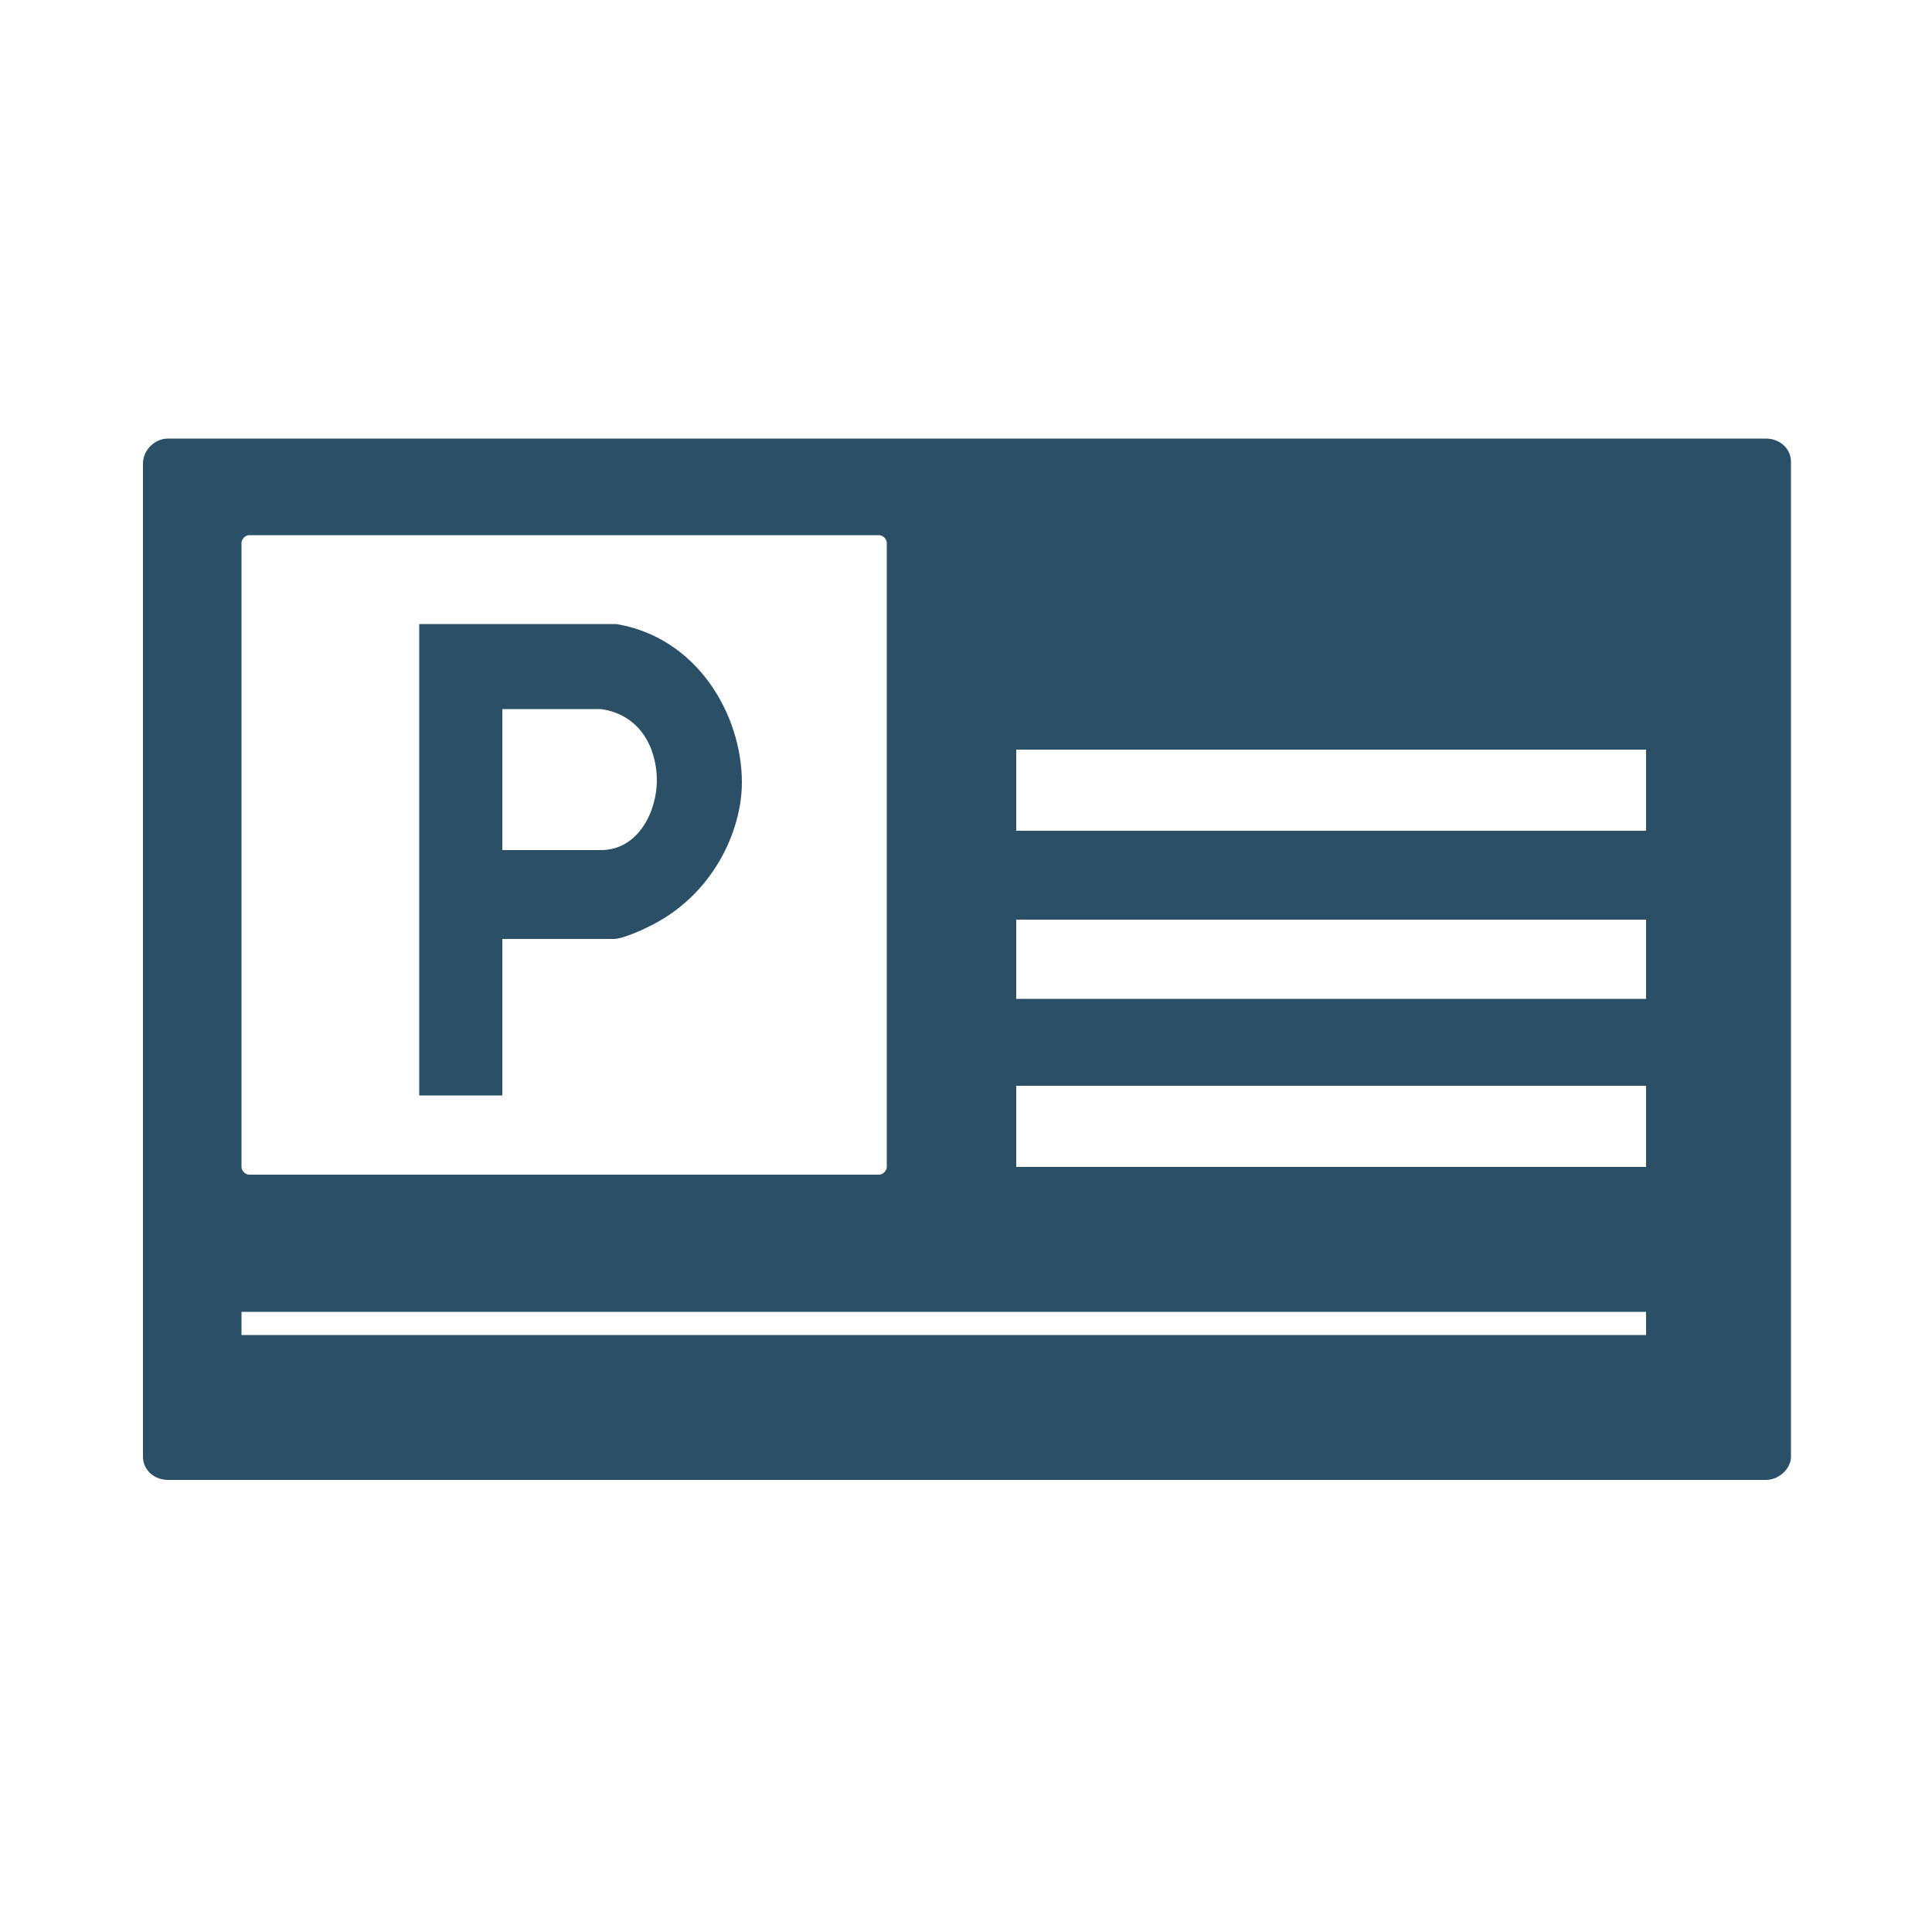
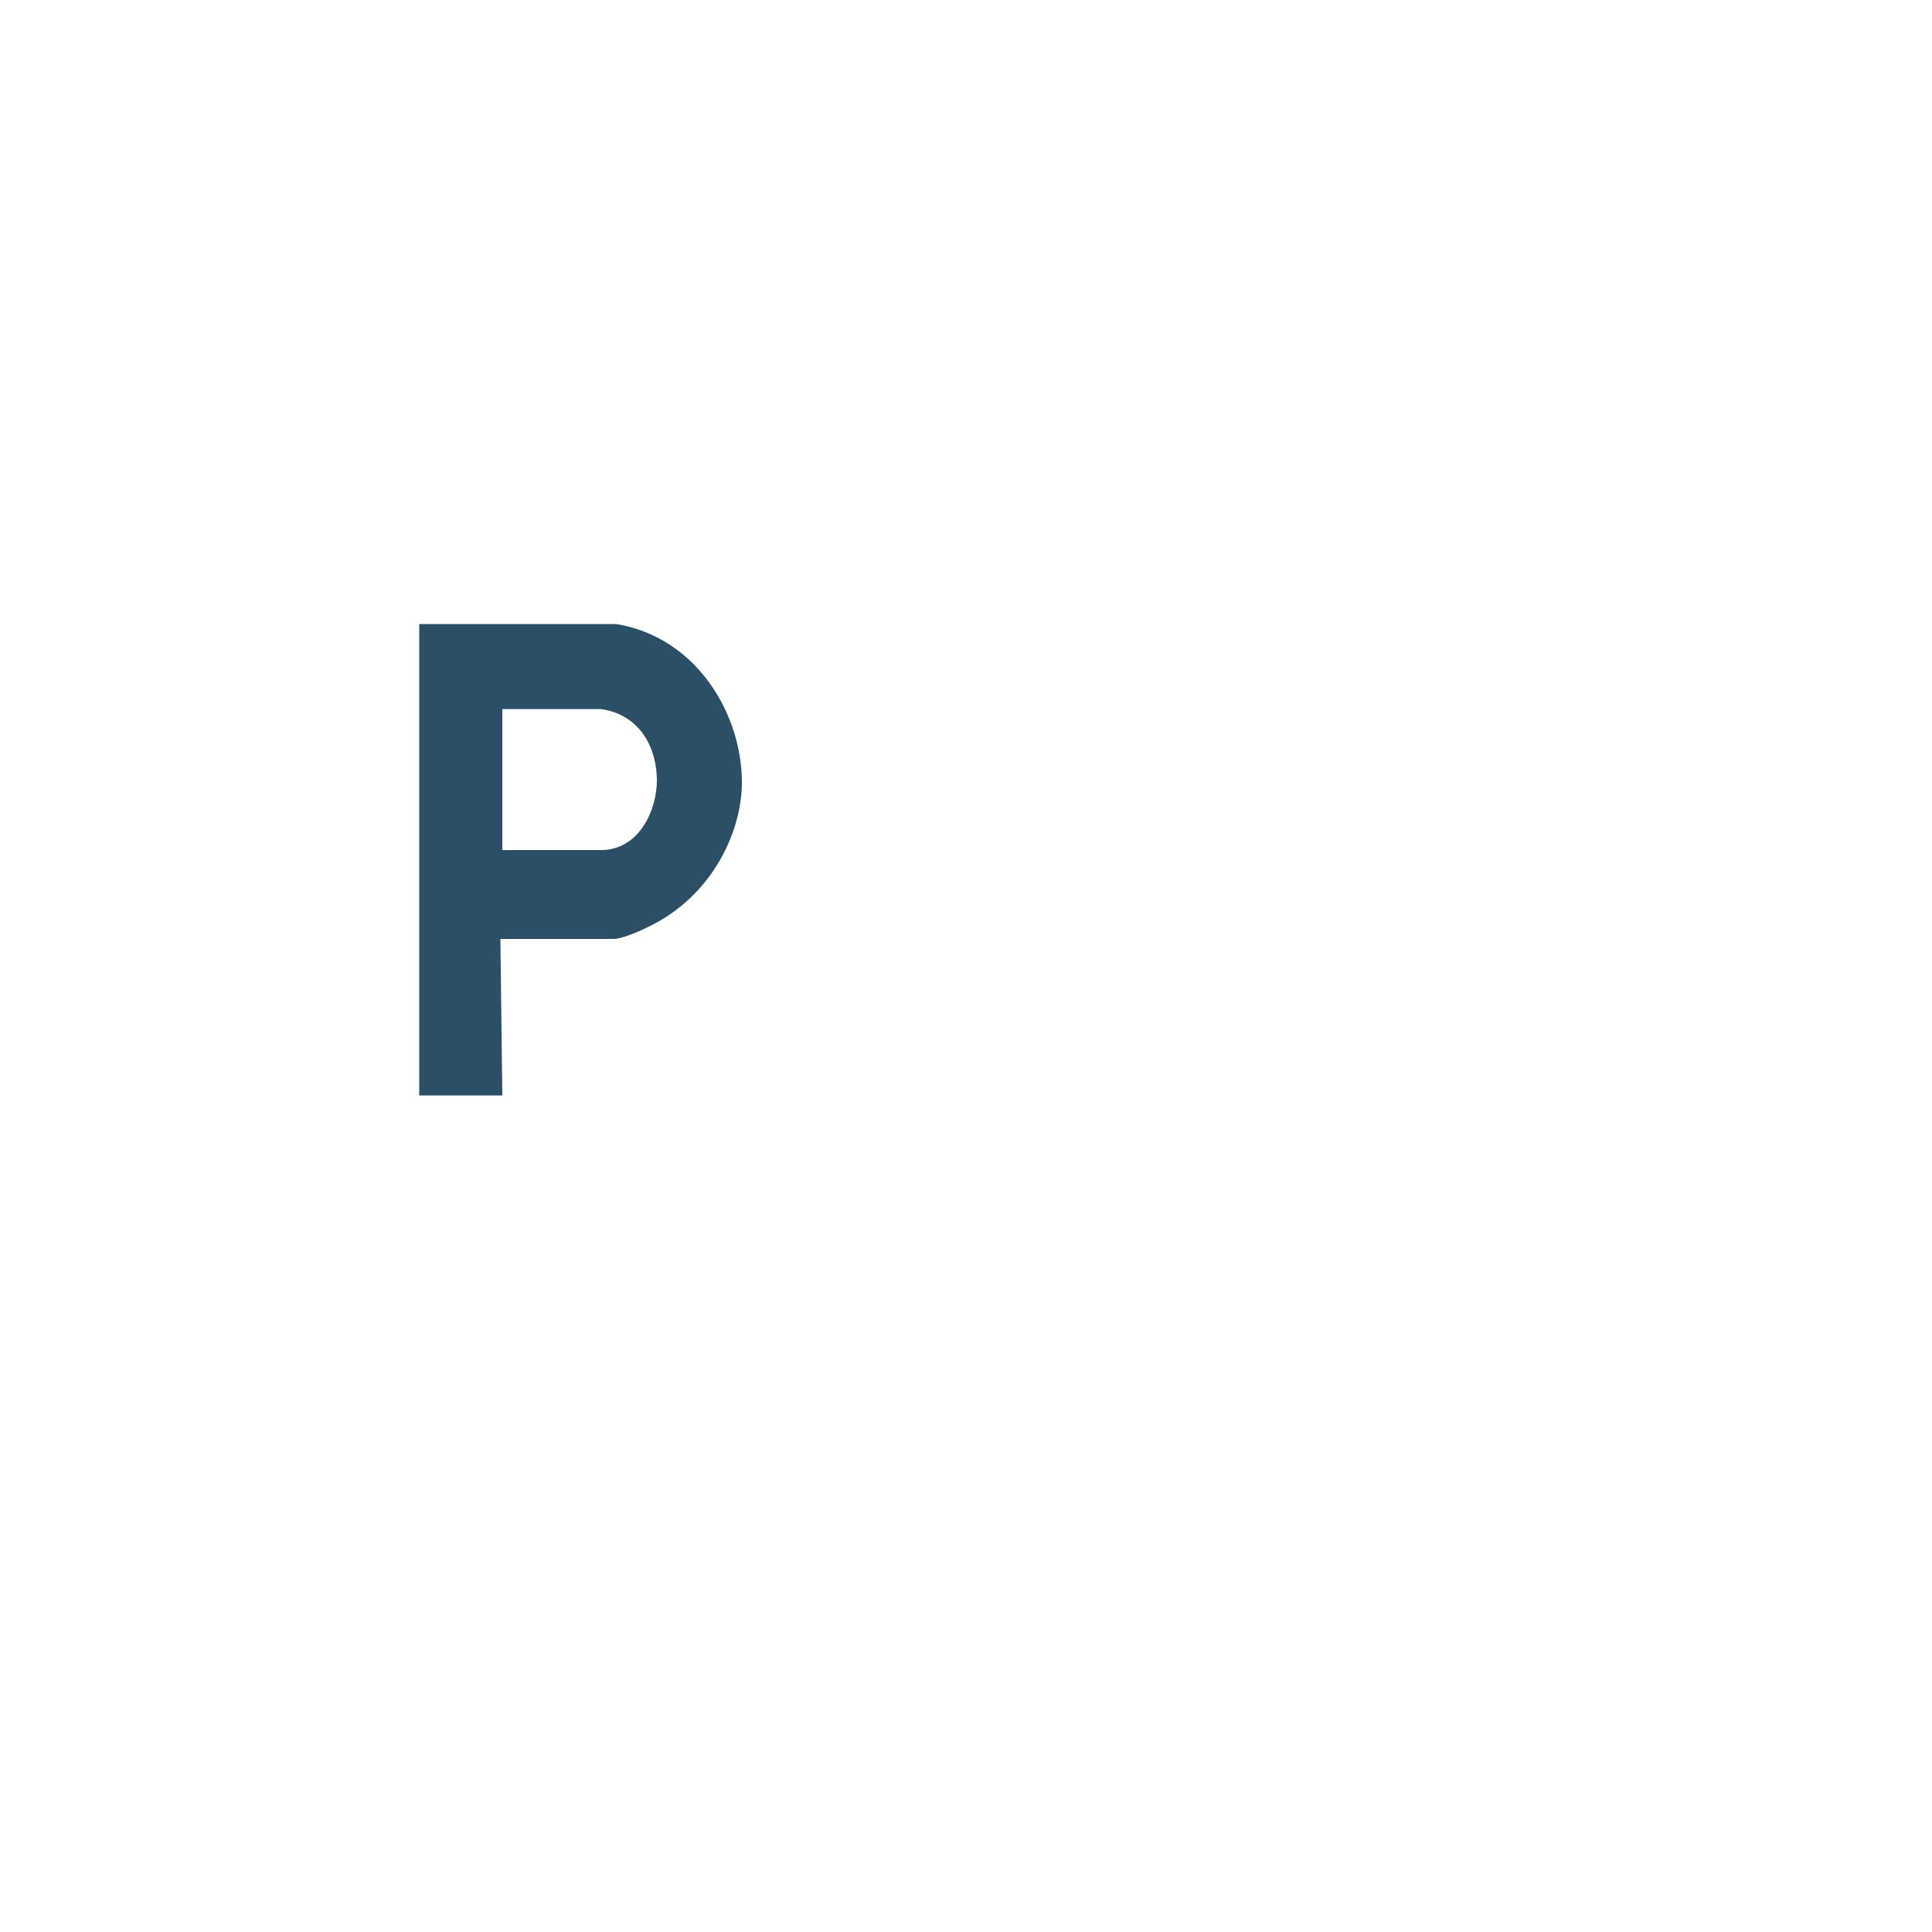
<svg xmlns="http://www.w3.org/2000/svg" version="1.0" id="Layer_1" x="0px" y="0px" width="100px" height="100px" viewBox="0 0 100 100" style="enable-background:new 0 0 100 100;" xml:space="preserve">
  <style type="text/css">
	.st0{fill:#2a4f66;}
</style>
  <g>
-     <path class="st0" d="M91.4,22.7H8.7c-0.7,0-1.3,0.6-1.3,1.3v51.4c0,0.7,0.6,1.2,1.3,1.2h82.7c0.7,0,1.3-0.6,1.3-1.2V23.9   C92.7,23.2,92.1,22.7,91.4,22.7z M12.5,28.1c0-0.2,0.2-0.4,0.4-0.4h32.6c0.2,0,0.4,0.2,0.4,0.4v32.3c0,0.2-0.2,0.4-0.4,0.4H12.9   c-0.2,0-0.4-0.2-0.4-0.4V28.1z M85.2,69.1H12.5v-1.2h72.7V69.1z M85.2,60.4H52.6v-4.2h32.6V60.4z M85.2,51.7H52.6v-4.1h32.6V51.7z    M85.2,43H52.6v-4.2h32.6V43z" />
-     <path class="st0" d="M25.9,48.6h5.9c0.3,0,1.1-0.3,1.7-0.6c3.4-1.6,4.9-5,4.9-7.5c0-3.5-2.3-7.5-6.5-8.2H21.7v24.4h4.3V48.6z    M26,36.7h5.1c2.1,0.3,2.9,2.1,2.9,3.7c0,1.5-0.9,3.6-2.9,3.6H26V36.7z" />
+     <path class="st0" d="M25.9,48.6h5.9c0.3,0,1.1-0.3,1.7-0.6c3.4-1.6,4.9-5,4.9-7.5c0-3.5-2.3-7.5-6.5-8.2H21.7v24.4h4.3z    M26,36.7h5.1c2.1,0.3,2.9,2.1,2.9,3.7c0,1.5-0.9,3.6-2.9,3.6H26V36.7z" />
  </g>
</svg>